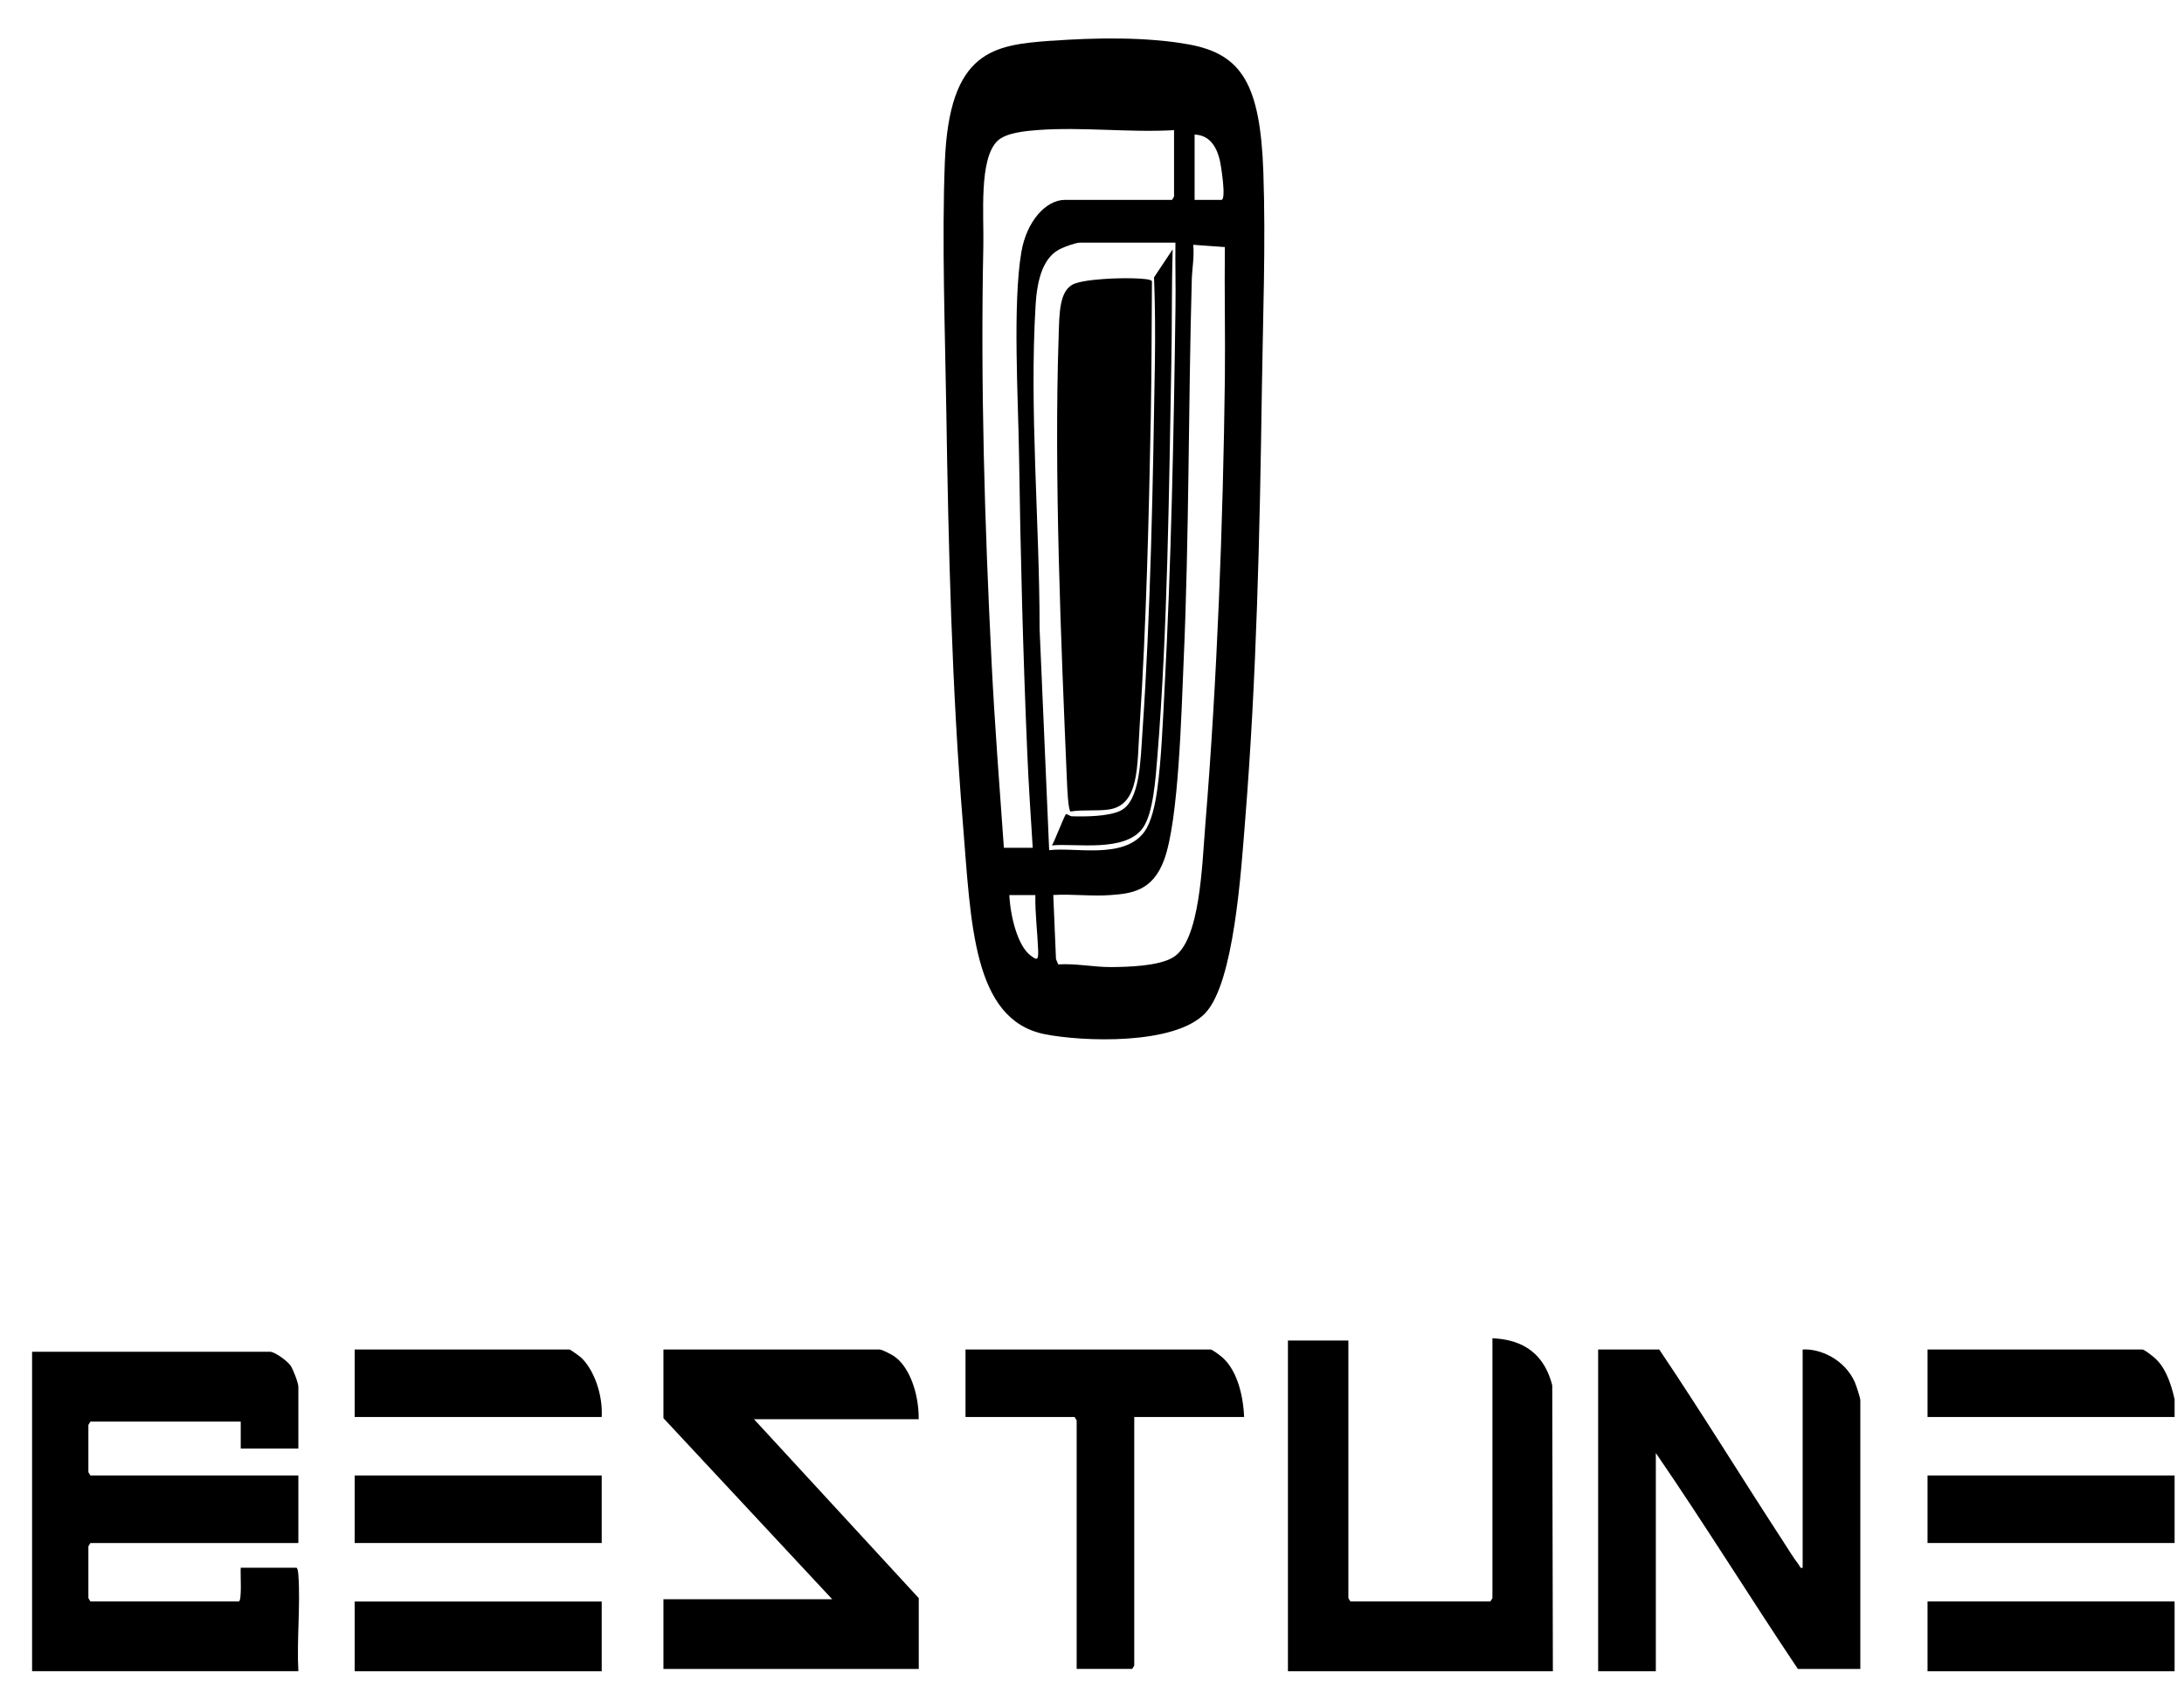
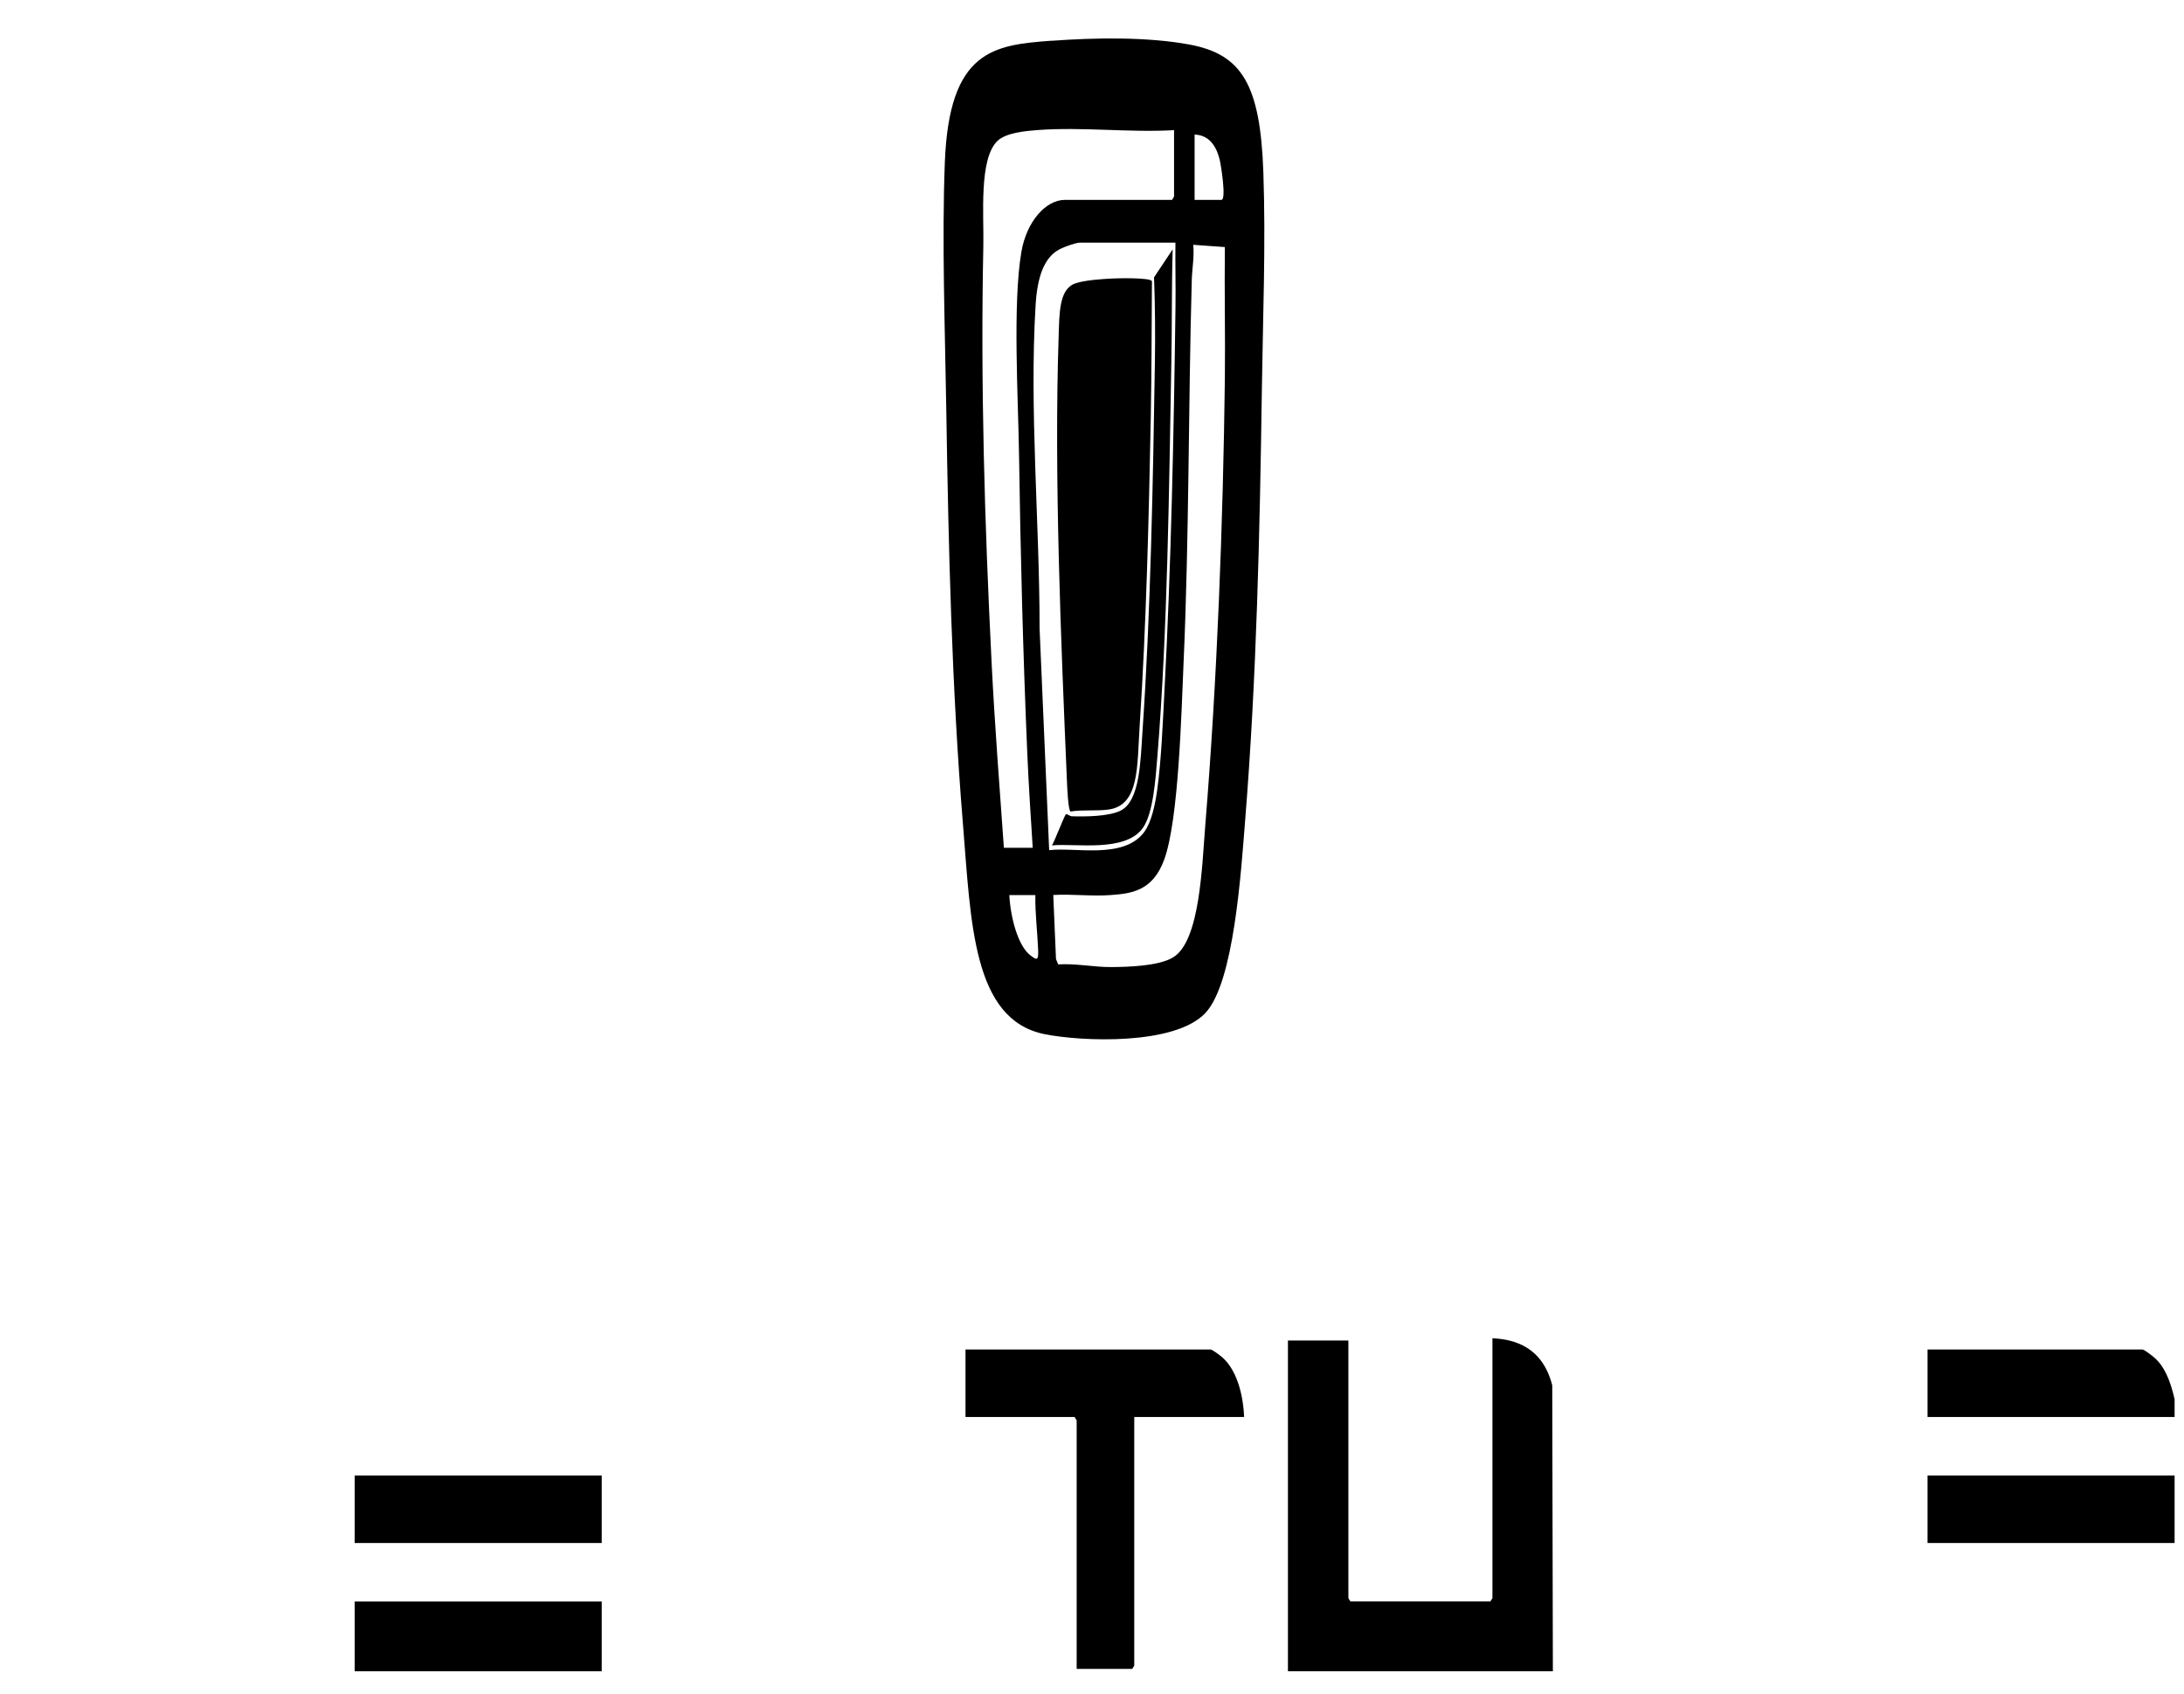
<svg xmlns="http://www.w3.org/2000/svg" width="49" height="38" viewBox="0 0 49 38" fill="none">
-   <path d="M0.72 37.494V30.327H6.063C6.159 30.327 6.443 30.526 6.52 30.638C6.571 30.712 6.694 31.021 6.694 31.111V32.498H5.401V31.893H2.029C2.029 31.893 1.983 31.964 1.983 31.968V33.027C1.983 33.027 2.026 33.102 2.029 33.102H6.694V34.617H2.029C2.029 34.617 1.983 34.689 1.983 34.693V35.853C1.983 35.853 2.026 35.928 2.029 35.928H5.355C5.434 35.928 5.39 35.294 5.401 35.171H6.647C6.681 35.171 6.692 35.294 6.695 35.345C6.742 36.005 6.656 36.815 6.694 37.492H0.72V37.494Z" fill="black" />
-   <path d="M35.856 37.494V30.276H37.227C38.163 31.666 39.06 33.127 39.982 34.542C40.085 34.7 40.25 34.97 40.352 35.097C40.382 35.137 40.39 35.195 40.444 35.172V30.276C40.822 30.25 41.381 30.486 41.614 31.008C41.642 31.07 41.738 31.362 41.738 31.411V37.443H40.337C39.266 35.844 38.231 34.173 37.15 32.598V37.494H35.856Z" fill="black" />
  <path d="M34.84 37.494H28.896V30.074H30.252V35.853C30.252 35.853 30.295 35.928 30.298 35.928H33.438C33.438 35.928 33.484 35.857 33.484 35.853V30.023C33.993 30.048 34.606 30.224 34.826 31.079L34.84 37.492V37.494Z" fill="black" />
  <path d="M13.5 35.93H7.957V37.494H13.5V35.93Z" fill="black" />
-   <path d="M48.789 35.928H43.246V37.494H48.789V35.928Z" fill="black" />
  <path d="M48.789 33.102H43.246V34.617H48.789V33.102Z" fill="black" />
  <path d="M48.789 31.387V31.79H43.246V30.275H48.065C48.106 30.275 48.276 30.408 48.327 30.451C48.567 30.655 48.694 30.982 48.788 31.385L48.789 31.387Z" fill="black" />
  <path d="M23.594 0.915C24.557 0.844 25.742 0.823 26.695 1.001C27.864 1.221 28.274 1.901 28.344 3.85C28.401 5.46 28.334 7.139 28.311 8.746C28.265 11.949 28.193 15.196 27.938 18.38C27.843 19.566 27.688 22.035 27.047 22.723C26.363 23.458 24.263 23.368 23.435 23.201C21.821 22.875 21.785 20.7 21.604 18.482C21.354 15.423 21.279 12.28 21.231 9.2C21.203 7.426 21.13 5.412 21.198 3.647C21.294 1.119 22.298 1.009 23.595 0.913L23.594 0.915ZM26.341 2.92C25.329 2.978 24.285 2.843 23.276 2.918C23.036 2.937 22.575 2.972 22.378 3.162C21.959 3.567 22.077 4.836 22.062 5.52C21.997 8.614 22.092 11.767 22.247 14.855C22.316 16.245 22.424 17.636 22.523 19.02H23.17C23.125 18.309 23.077 17.589 23.047 16.875C22.952 14.651 22.896 12.44 22.863 10.21C22.845 8.952 22.717 6.822 22.915 5.655C23.03 4.975 23.459 4.484 23.894 4.484H26.296C26.296 4.484 26.341 4.412 26.341 4.409V2.92ZM26.802 4.484H27.403C27.519 4.484 27.394 3.703 27.365 3.585C27.265 3.178 27.058 3.03 26.802 3.019V4.484ZM26.372 5.444H24.232C24.134 5.444 23.897 5.532 23.793 5.582C23.418 5.764 23.273 6.226 23.235 6.839C23.092 9.181 23.325 11.742 23.324 14.101L23.539 19.074C24.109 18.999 25.216 19.29 25.674 18.662C25.837 18.439 25.917 18.047 25.963 17.72C26.055 17.064 26.089 16.198 26.125 15.513C26.276 12.699 26.336 9.704 26.373 6.884C26.38 6.404 26.366 5.922 26.372 5.444ZM27.481 5.543L26.771 5.492C26.798 5.759 26.746 6.023 26.739 6.272C26.659 9.141 26.682 11.99 26.555 14.855C26.506 15.963 26.448 18.393 26.119 19.288C25.858 20 25.371 20.047 24.91 20.081C24.486 20.113 24.056 20.053 23.631 20.079L23.692 21.517L23.743 21.636C24.143 21.611 24.541 21.699 24.94 21.696C25.307 21.692 25.987 21.677 26.317 21.48C26.929 21.116 26.968 19.404 27.044 18.482C27.307 15.264 27.441 11.737 27.481 8.496C27.492 7.512 27.469 6.526 27.481 5.541V5.543ZM23.23 20.081H22.645C22.671 20.576 22.836 21.225 23.125 21.439C23.25 21.531 23.302 21.57 23.292 21.317C23.276 20.908 23.222 20.494 23.229 20.081H23.23Z" fill="black" />
-   <path d="M20.613 31.84H16.917L20.613 35.853V37.443H14.885V35.879H18.672L14.885 31.816V30.276H19.734C19.791 30.276 19.983 30.378 20.048 30.419C20.391 30.64 20.617 31.242 20.612 31.84H20.613Z" fill="black" />
  <path d="M27.912 31.79H25.448V37.366C25.448 37.366 25.405 37.441 25.402 37.441H24.156V31.865C24.156 31.865 24.112 31.79 24.11 31.79H21.662V30.275H27.159C27.201 30.275 27.391 30.421 27.442 30.468C27.735 30.74 27.889 31.246 27.913 31.79H27.912Z" fill="black" />
  <path d="M13.5 33.102H7.957V34.617H13.5V33.102Z" fill="black" />
-   <path d="M13.5 31.79H7.957V30.275H12.776C12.793 30.275 13.001 30.423 13.036 30.455C13.311 30.712 13.527 31.259 13.5 31.79Z" fill="black" />
  <path d="M25.845 6.306C25.837 7.321 25.838 8.343 25.819 9.357C25.775 11.611 25.718 14.024 25.57 16.269C25.51 17.188 25.569 18.06 24.877 18.161C24.606 18.2 24.297 18.161 24.019 18.206C23.965 18.178 23.944 17.674 23.938 17.531C23.804 14.39 23.646 10.659 23.752 7.534C23.769 7.036 23.76 6.494 24.114 6.362C24.328 6.284 24.736 6.259 24.968 6.248C25.09 6.241 25.801 6.226 25.843 6.306H25.845Z" fill="black" />
  <path d="M23.601 18.969C23.657 18.877 23.883 18.296 23.913 18.268C23.933 18.249 24.004 18.313 24.047 18.313C24.337 18.322 24.871 18.32 25.14 18.187C25.581 17.97 25.588 17.053 25.632 16.419C25.816 13.749 25.868 10.829 25.911 8.144C25.921 7.506 25.916 6.857 25.892 6.222L26.31 5.594C26.285 6.443 26.297 7.296 26.28 8.144C26.228 10.975 26.196 14.165 25.967 16.968C25.928 17.45 25.878 18.227 25.648 18.564C25.258 19.138 24.108 18.911 23.601 18.967V18.969Z" fill="black" />
</svg>